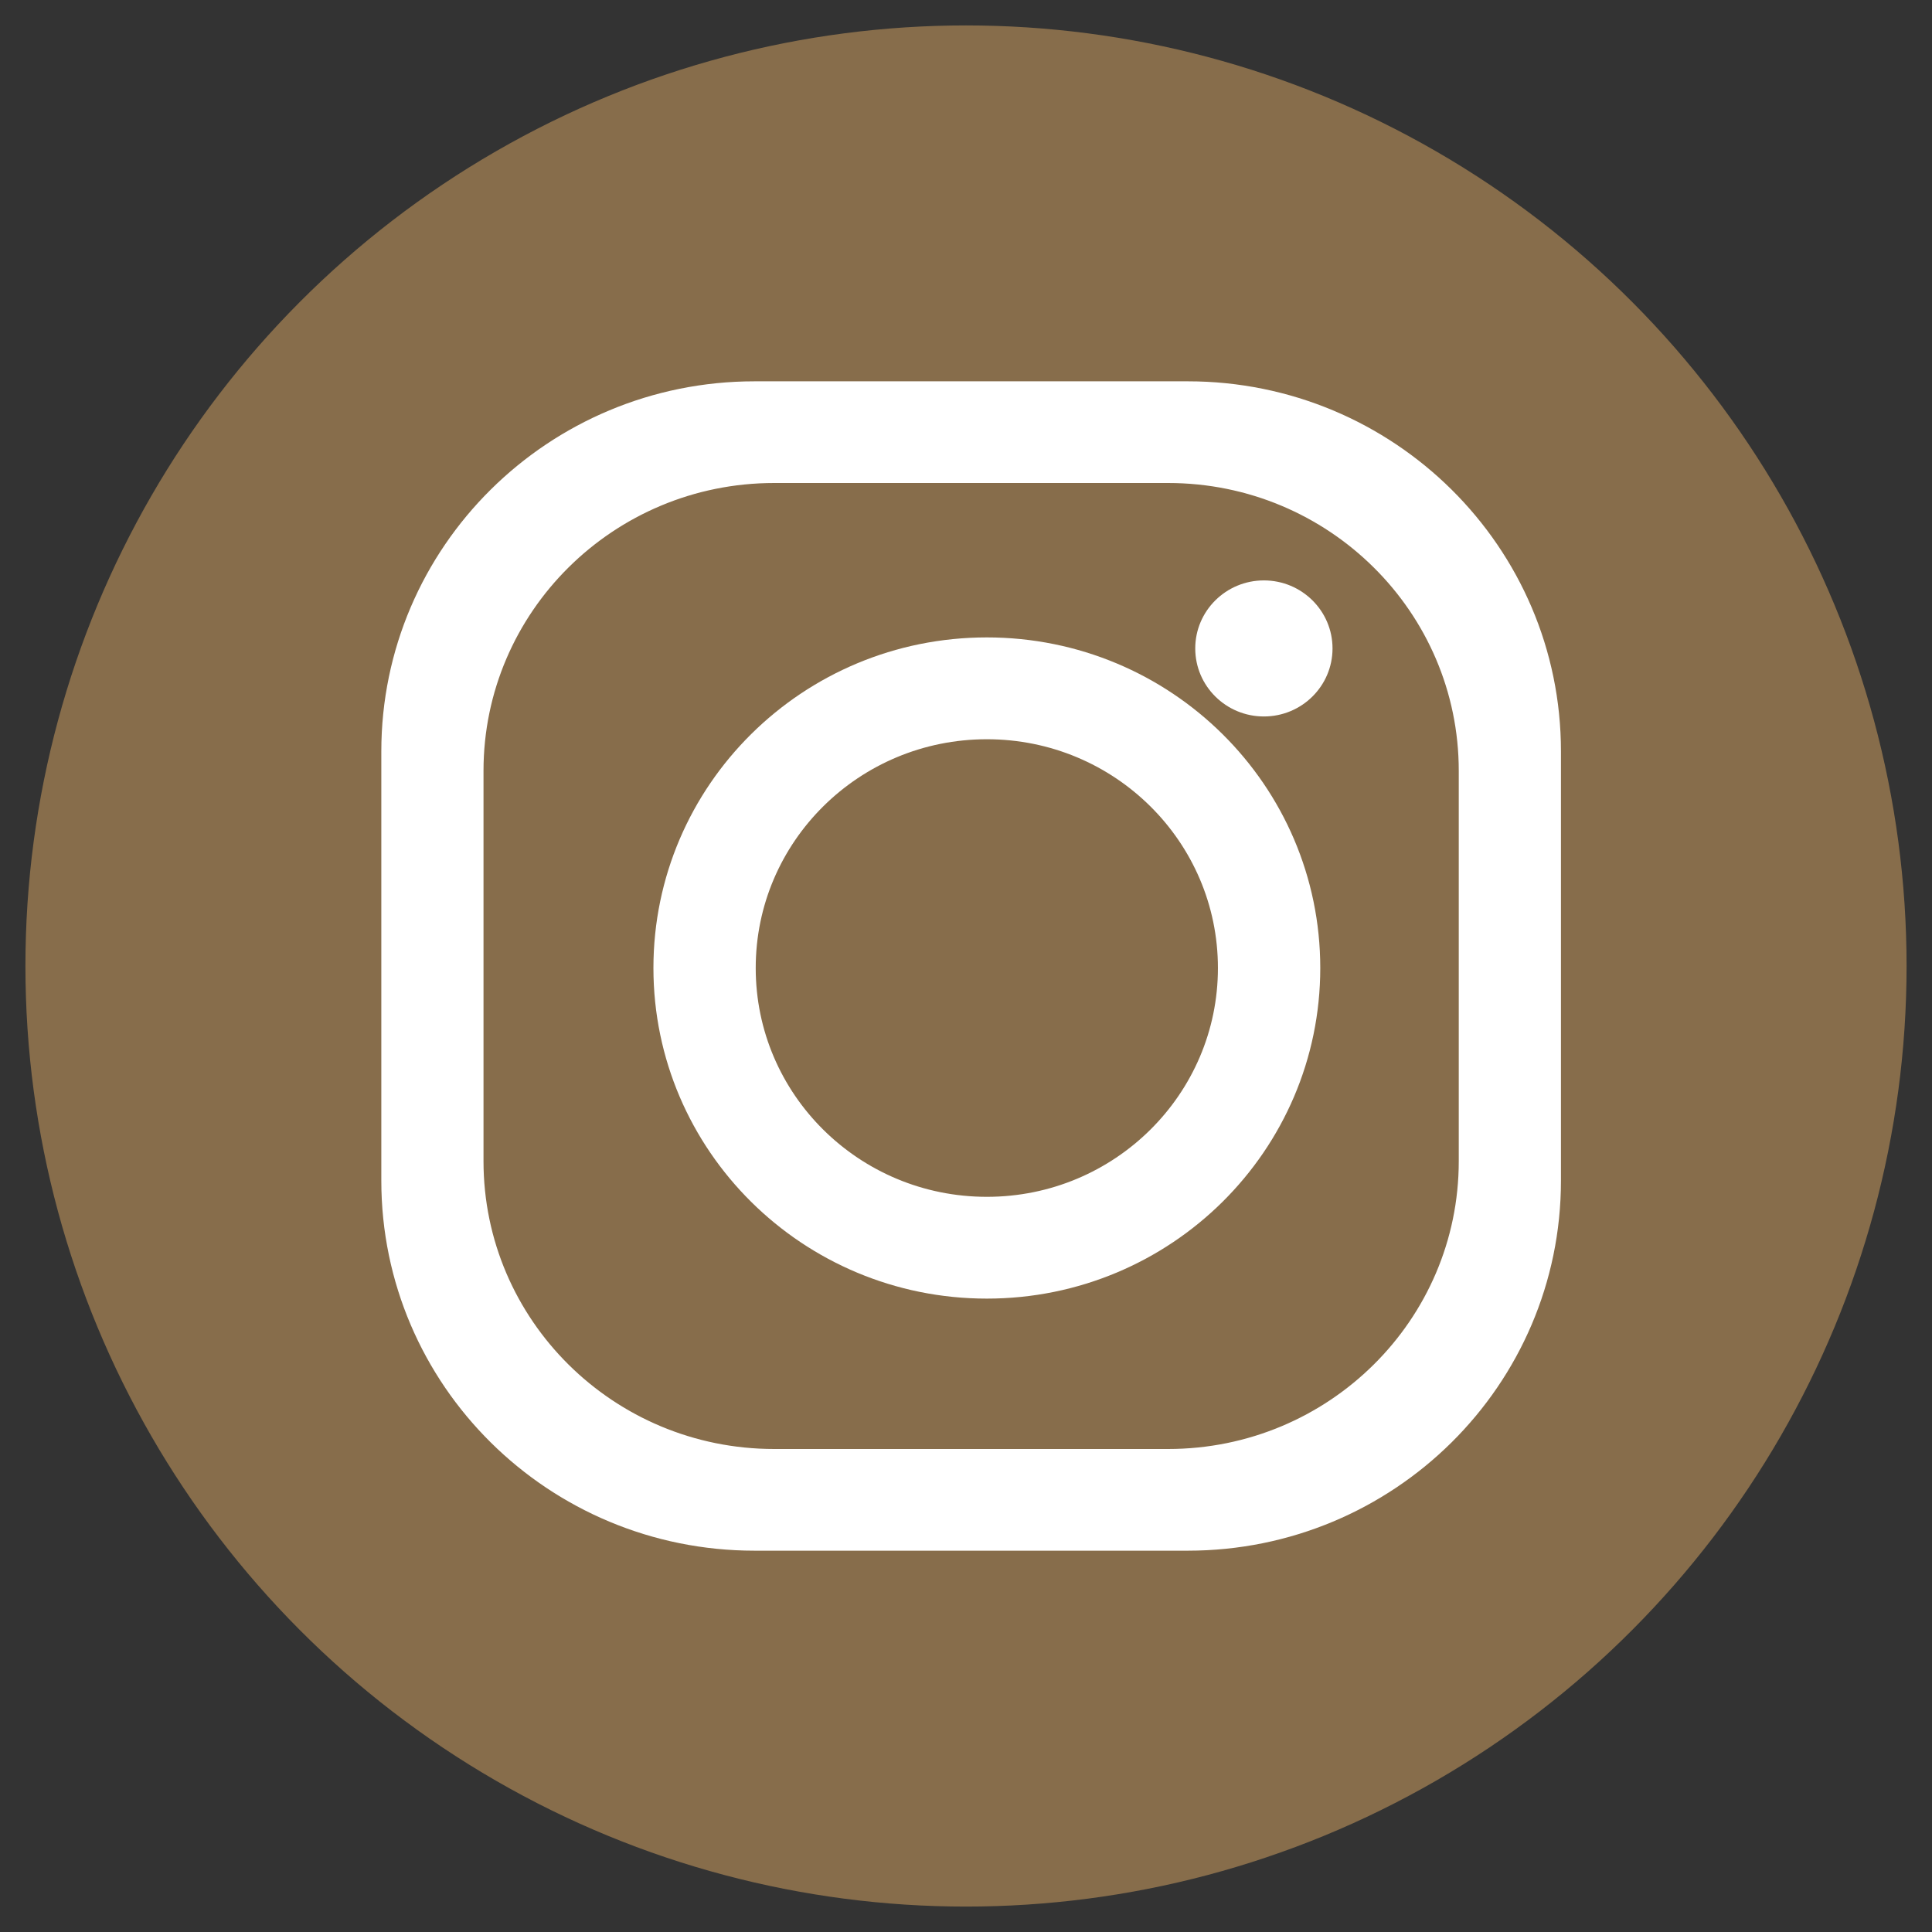
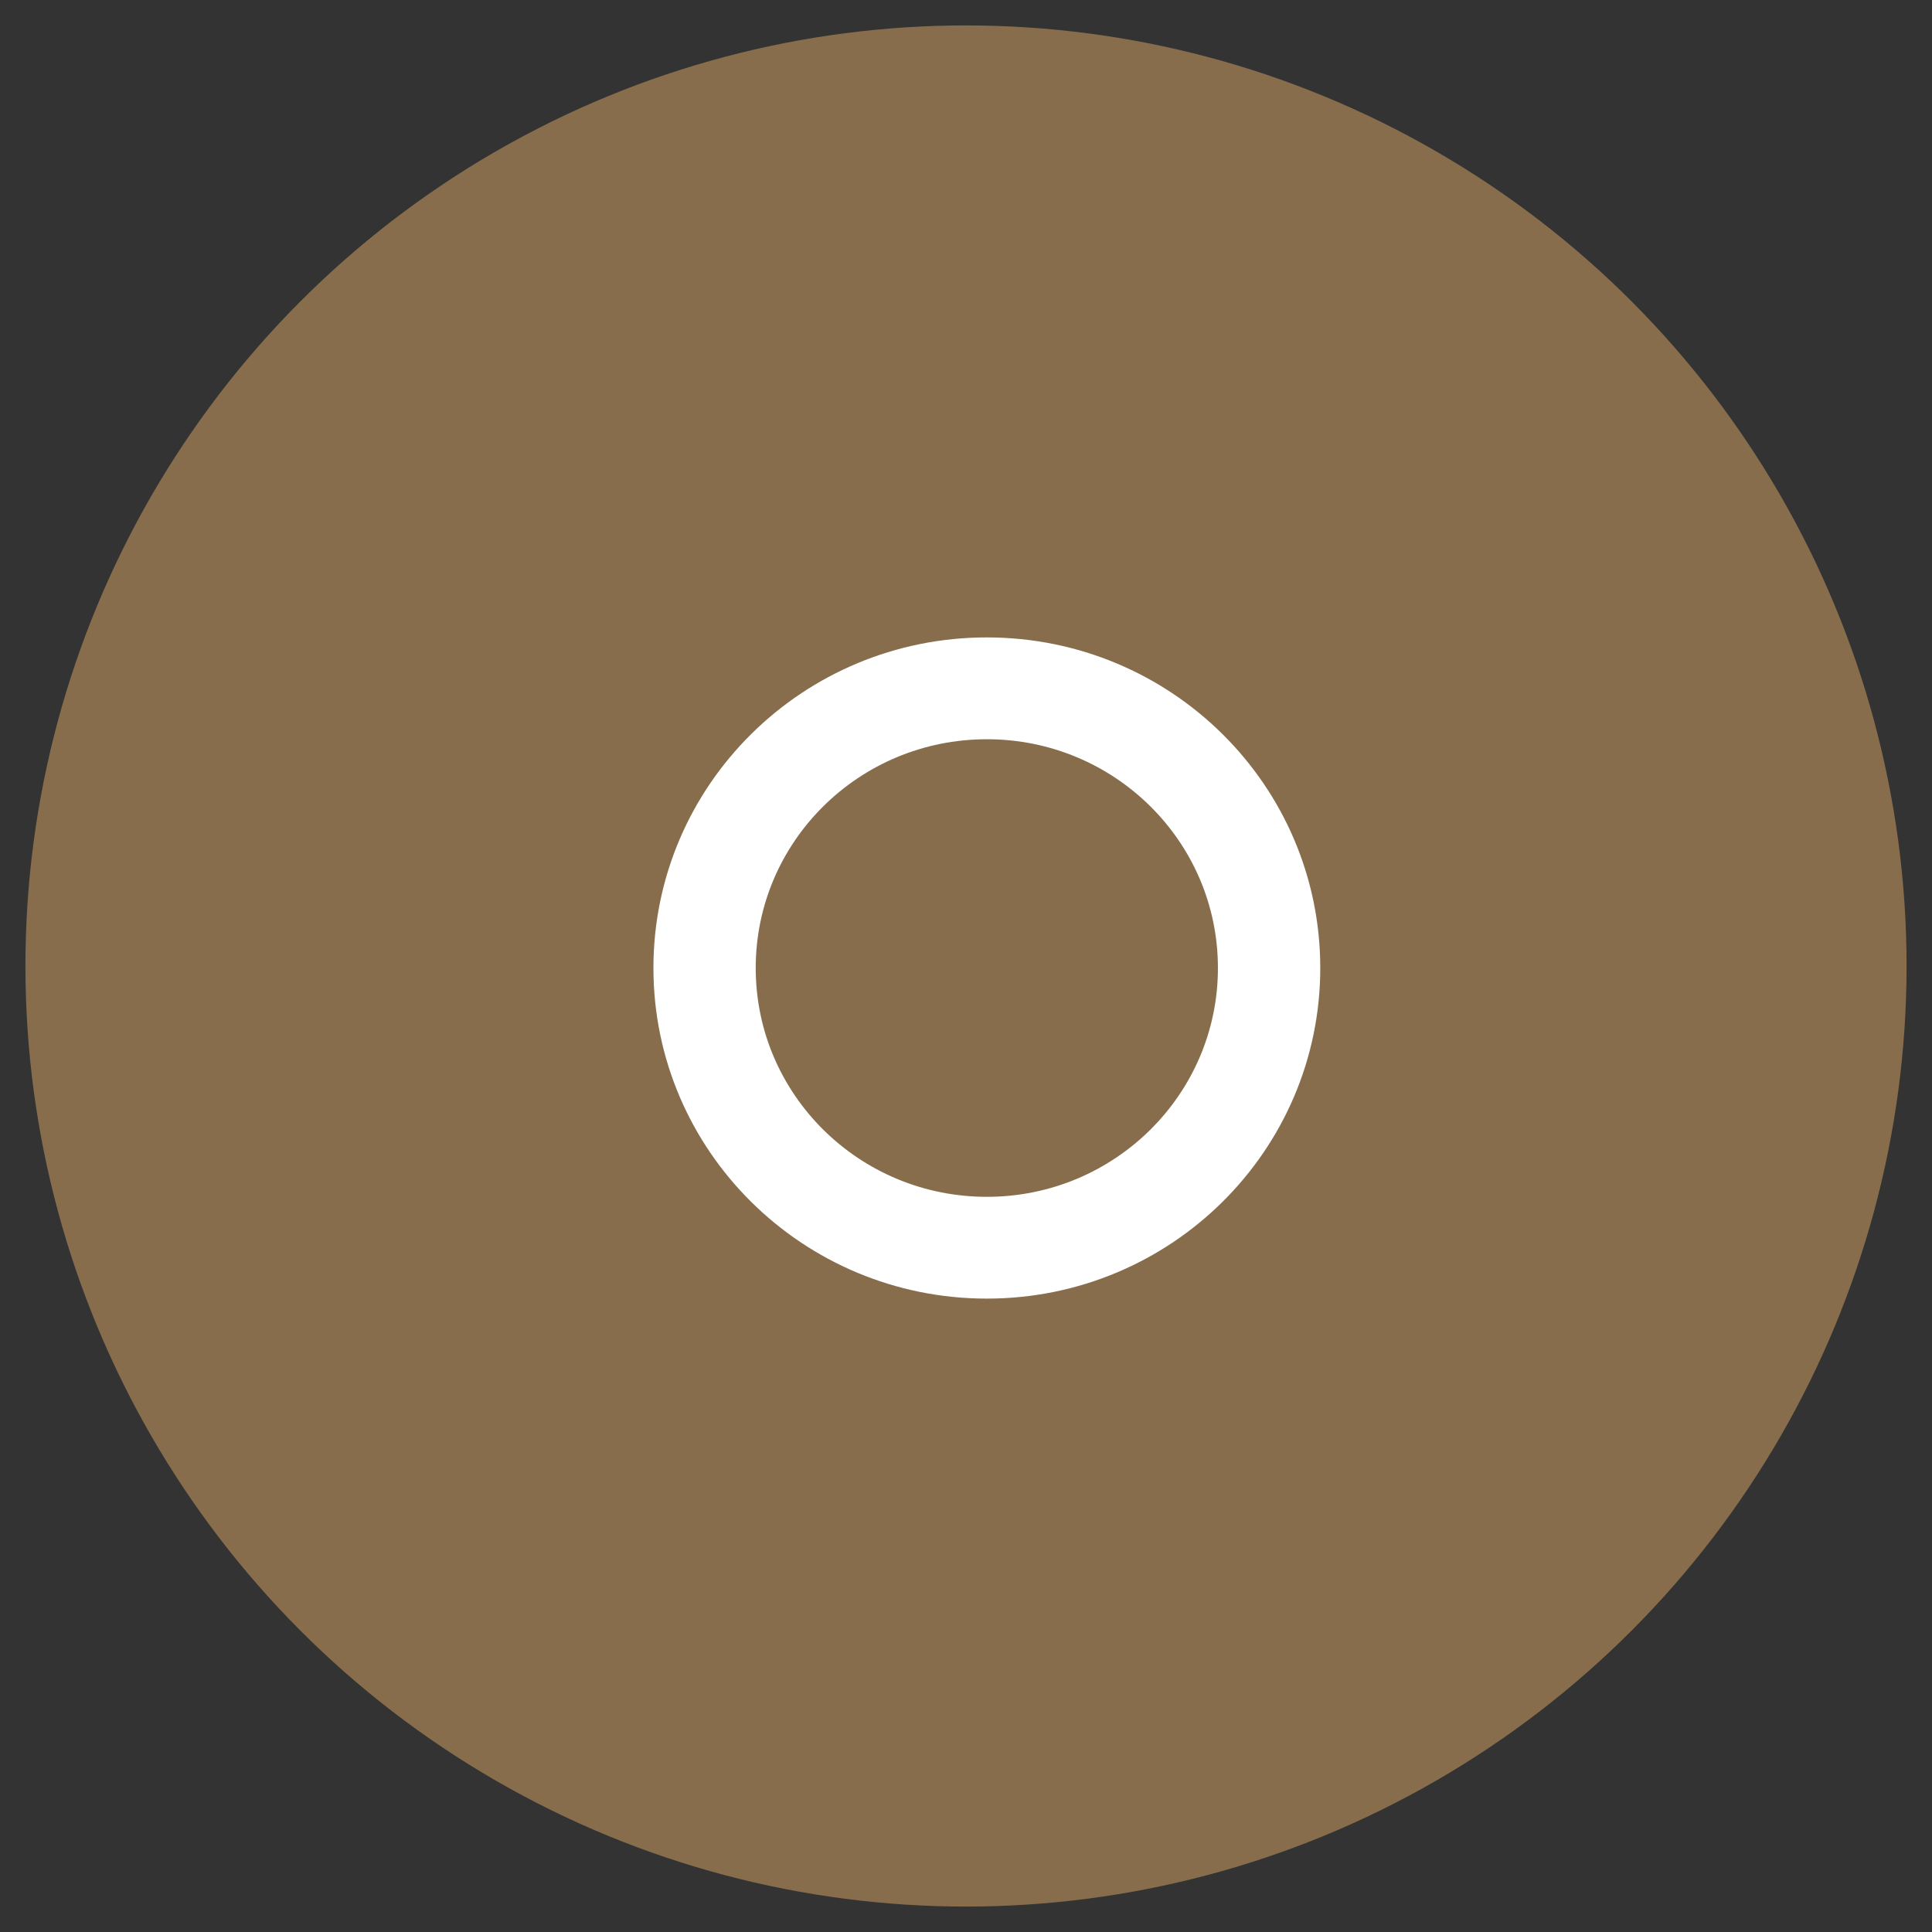
<svg xmlns="http://www.w3.org/2000/svg" width="38px" height="38px" viewBox="0 0 38 38" version="1.1">
  <rect x="0" y="0" width="38" height="38" fill="#333333" stroke="none" />
  <title>socialIg</title>
  <g id="Page-1" stroke="none" stroke-width="1" fill="none" fill-rule="evenodd">
    <g id="socialIg" transform="translate(1, 1)" fill-rule="nonzero">
      <circle id="Oval" stroke="#876D4B" fill="#876D4B" cx="18" cy="18" r="18" />
      <g id="social-ig" transform="translate(7, 7)" fill="#FFFFFF">
-         <path d="M15.363,0 L6.841,0 C3.063,0 0,3.035 0,6.779 L0,15.222 C0,18.966 3.062,22 6.841,22 L15.362,22 C19.14,22 22.202,18.966 22.202,15.222 L22.202,6.779 C22.203,3.035 19.14,0 15.363,0 Z M21.192,14.838 C21.192,18.242 18.408,21 14.974,21 L7.228,21 C3.794,21 1.01,18.242 1.01,14.838 L1.01,7.162 C1.01,3.76 3.793,1 7.228,1 L14.974,1 C18.408,1 21.192,3.76 21.192,7.162 L21.192,14.838 Z" id="Shape" stroke="#FFFFFF" />
        <path d="M11.41,5.037 C8.064,5.037 5.352,7.723 5.352,11.039 C5.352,14.353 8.064,17.042 11.41,17.042 C14.756,17.042 17.468,14.353 17.468,11.039 C17.468,7.724 14.756,5.037 11.41,5.037 Z M11.411,16.04 C8.622,16.04 6.364,13.801 6.364,11.04 C6.364,8.277 8.622,6.04 11.411,6.04 C14.196,6.04 16.455,8.277 16.455,11.04 C16.455,13.801 14.196,16.04 11.411,16.04 Z" id="Shape" stroke="#FFFFFF" />
-         <ellipse id="Oval" cx="16.859" cy="4.754" rx="1.35" ry="1.338" />
      </g>
    </g>
  </g>
</svg>